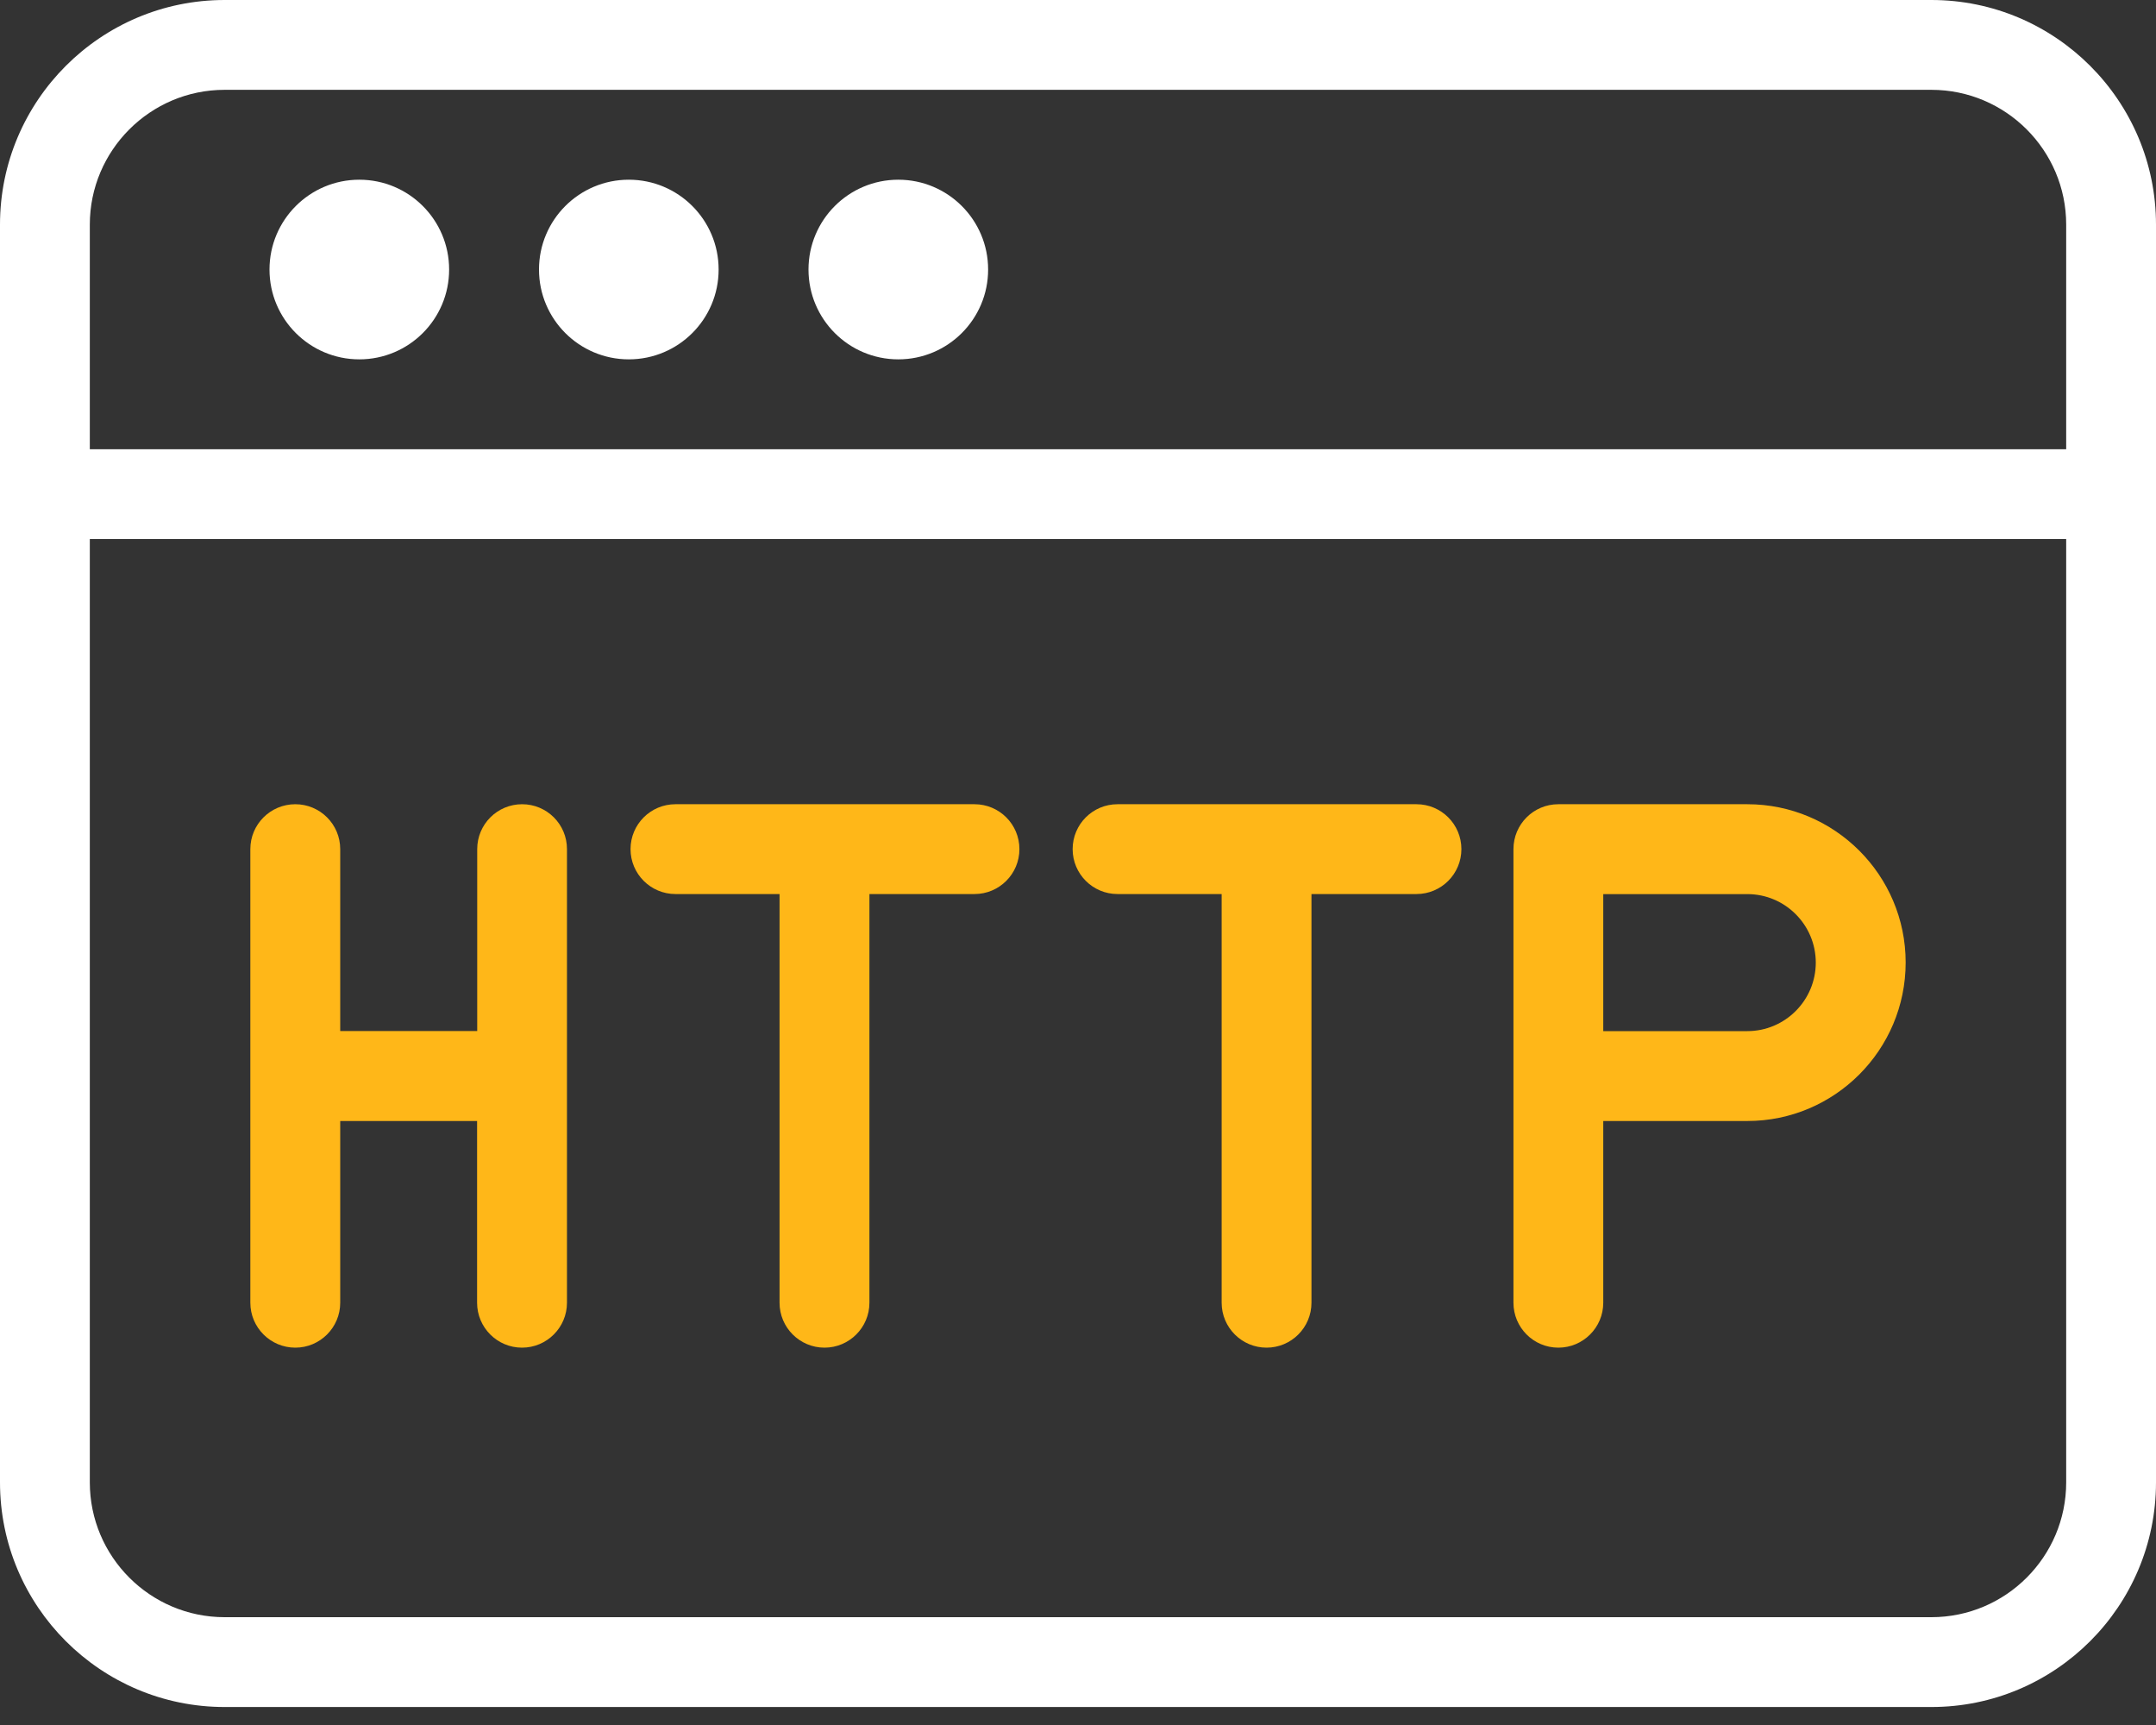
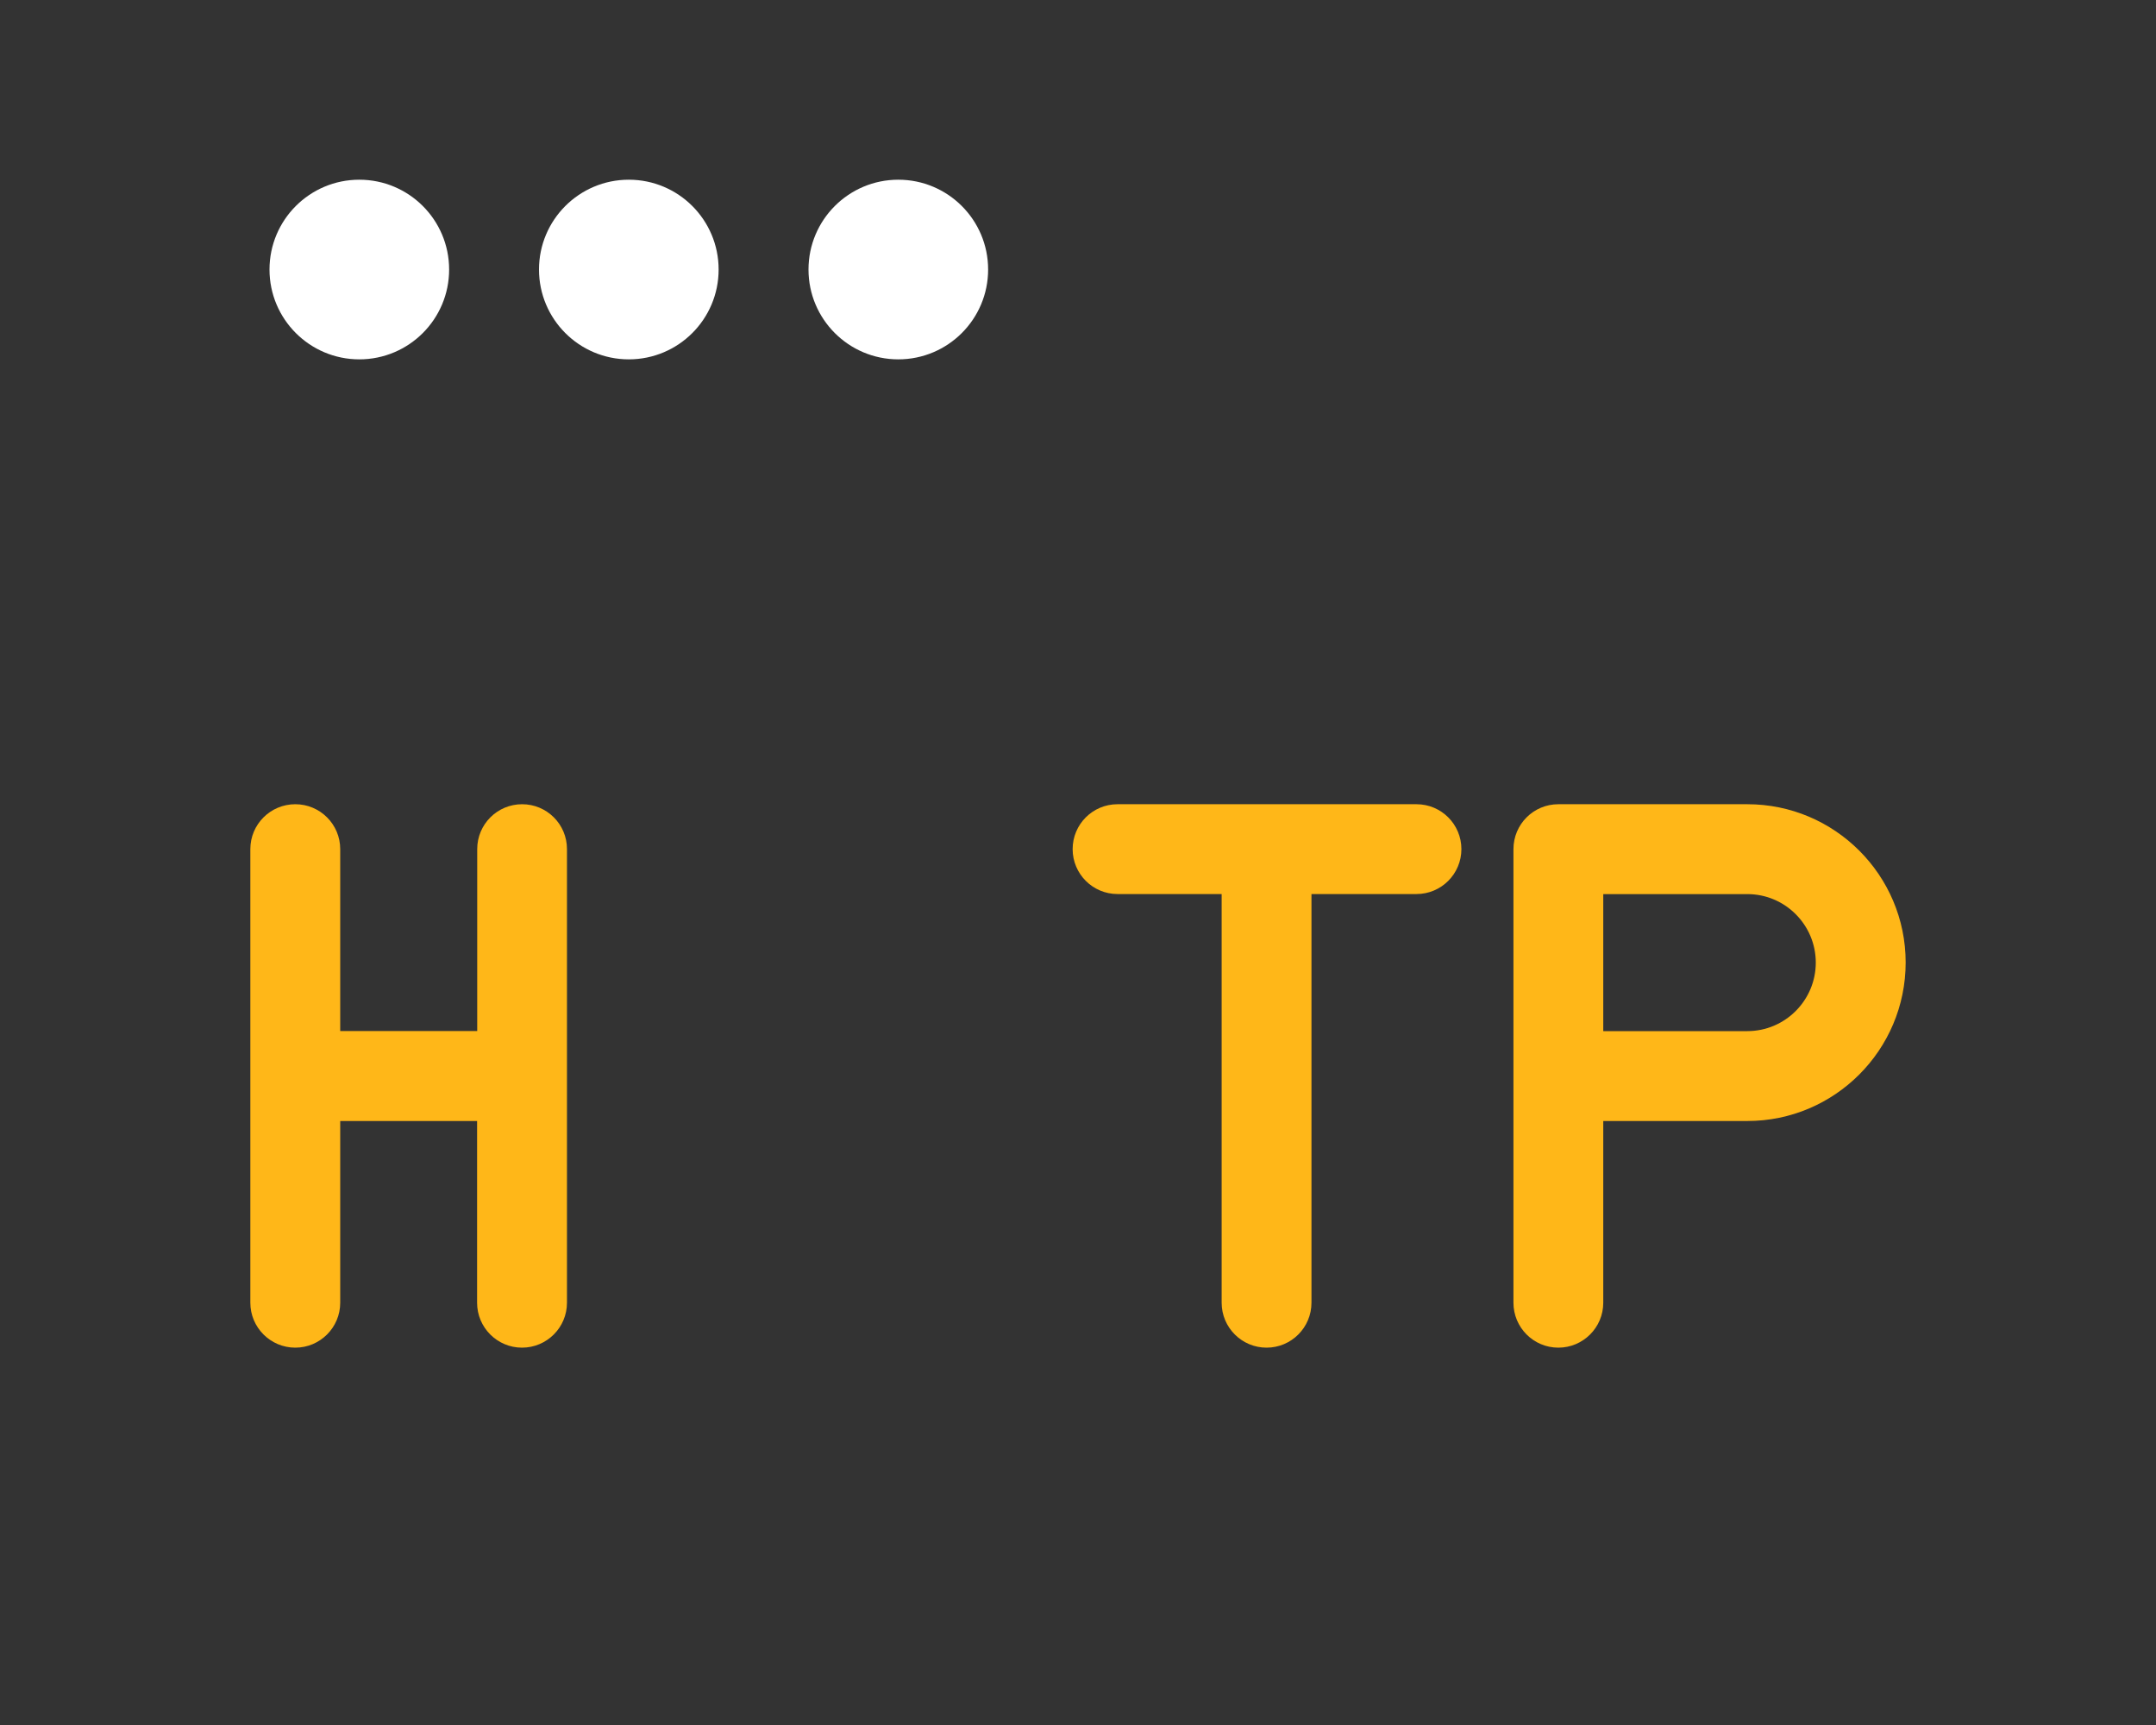
<svg xmlns="http://www.w3.org/2000/svg" width="35px" height="28px" viewBox="0 0 35 28" version="1.1">
  <rect x="0" y="0" width="35" height="28" fill="#333333" stroke="none" />
  <title>Data icon 6</title>
  <g id="InfobelPro" stroke="none" stroke-width="1" fill="none" fill-rule="evenodd">
    <g id="Infobelpro---App-for-partners-2" transform="translate(-367, -4557)" fill-rule="nonzero">
      <g id="What-kind-of-data-?" transform="translate(0, 4253)">
        <g id="Line-2" transform="translate(270, 301)">
          <g id="Data-icon-6" transform="translate(97, 3)">
-             <path d="M31.354,0 L3.646,0 C1.635,0 0,1.635 0,3.646 L0,24.062 C0,26.074 1.635,27.708 3.646,27.708 L31.354,27.708 C33.365,27.708 35,26.074 35,24.062 L35,3.646 C35,1.635 33.365,0 31.354,0 Z M3.646,1.458 L31.354,1.458 C32.56,1.458 33.542,2.44 33.542,3.646 L33.542,7.292 L1.458,7.292 L1.458,3.646 C1.458,2.44 2.44,1.458 3.646,1.458 Z M31.354,26.25 L3.646,26.25 C2.44,26.25 1.458,25.269 1.458,24.062 L1.458,8.75 L33.542,8.75 L33.542,24.062 C33.542,25.269 32.56,26.25 31.354,26.25 Z" id="Shape" fill="#FFFFFF" />
            <circle id="Oval" fill="#FFFFFF" cx="5.833" cy="4.375" r="1.458" />
            <circle id="Oval" fill="#FFFFFF" cx="10.208" cy="4.375" r="1.458" />
            <circle id="Oval" fill="#FFFFFF" cx="14.583" cy="4.375" r="1.458" />
            <path d="M8.476,13.054 C8.073,13.054 7.747,13.38 7.747,13.783 L7.747,16.736 L5.523,16.736 L5.523,13.783 C5.523,13.38 5.196,13.054 4.794,13.054 C4.391,13.054 4.064,13.38 4.064,13.783 L4.064,21.146 C4.064,21.548 4.391,21.875 4.794,21.875 C5.196,21.875 5.523,21.548 5.523,21.146 L5.523,18.196 L7.745,18.196 L7.745,21.146 C7.745,21.548 8.072,21.875 8.474,21.875 C8.877,21.875 9.204,21.548 9.204,21.146 L9.204,13.783 C9.205,13.38 8.878,13.054 8.476,13.054 Z" id="Path" fill="#FFB718" />
-             <path d="M15.82,13.054 L10.965,13.054 C10.563,13.054 10.236,13.38 10.236,13.783 C10.236,14.185 10.563,14.512 10.965,14.512 L12.655,14.512 L12.655,21.146 C12.655,21.548 12.982,21.875 13.385,21.875 C13.787,21.875 14.114,21.548 14.114,21.146 L14.114,14.512 L15.82,14.512 C16.223,14.512 16.549,14.185 16.549,13.783 C16.549,13.38 16.223,13.054 15.82,13.054 Z" id="Path" fill="#FFB718" />
            <path d="M22.995,13.054 L18.142,13.054 C17.739,13.054 17.413,13.38 17.413,13.783 C17.413,14.185 17.739,14.512 18.142,14.512 L19.832,14.512 L19.832,21.146 C19.832,21.548 20.159,21.875 20.561,21.875 C20.964,21.875 21.29,21.548 21.29,21.146 L21.29,14.512 L22.995,14.512 C23.398,14.512 23.724,14.185 23.724,13.783 C23.724,13.38 23.398,13.054 22.995,13.054 Z" id="Path" fill="#FFB718" />
            <path d="M28.366,13.054 L25.298,13.054 C24.895,13.054 24.569,13.38 24.569,13.783 L24.569,17.465 L24.569,21.146 C24.569,21.548 24.895,21.875 25.298,21.875 C25.7,21.875 26.027,21.548 26.027,21.146 L26.027,18.196 L28.366,18.196 C29.784,18.196 30.936,17.042 30.936,15.623 C30.936,14.206 29.784,13.054 28.366,13.054 Z M28.366,16.737 L26.027,16.737 L26.027,14.513 L28.366,14.513 C28.979,14.513 29.477,15.012 29.477,15.625 C29.477,16.237 28.979,16.737 28.366,16.737 Z" id="Shape" fill="#FFB718" />
          </g>
        </g>
      </g>
    </g>
  </g>
</svg>